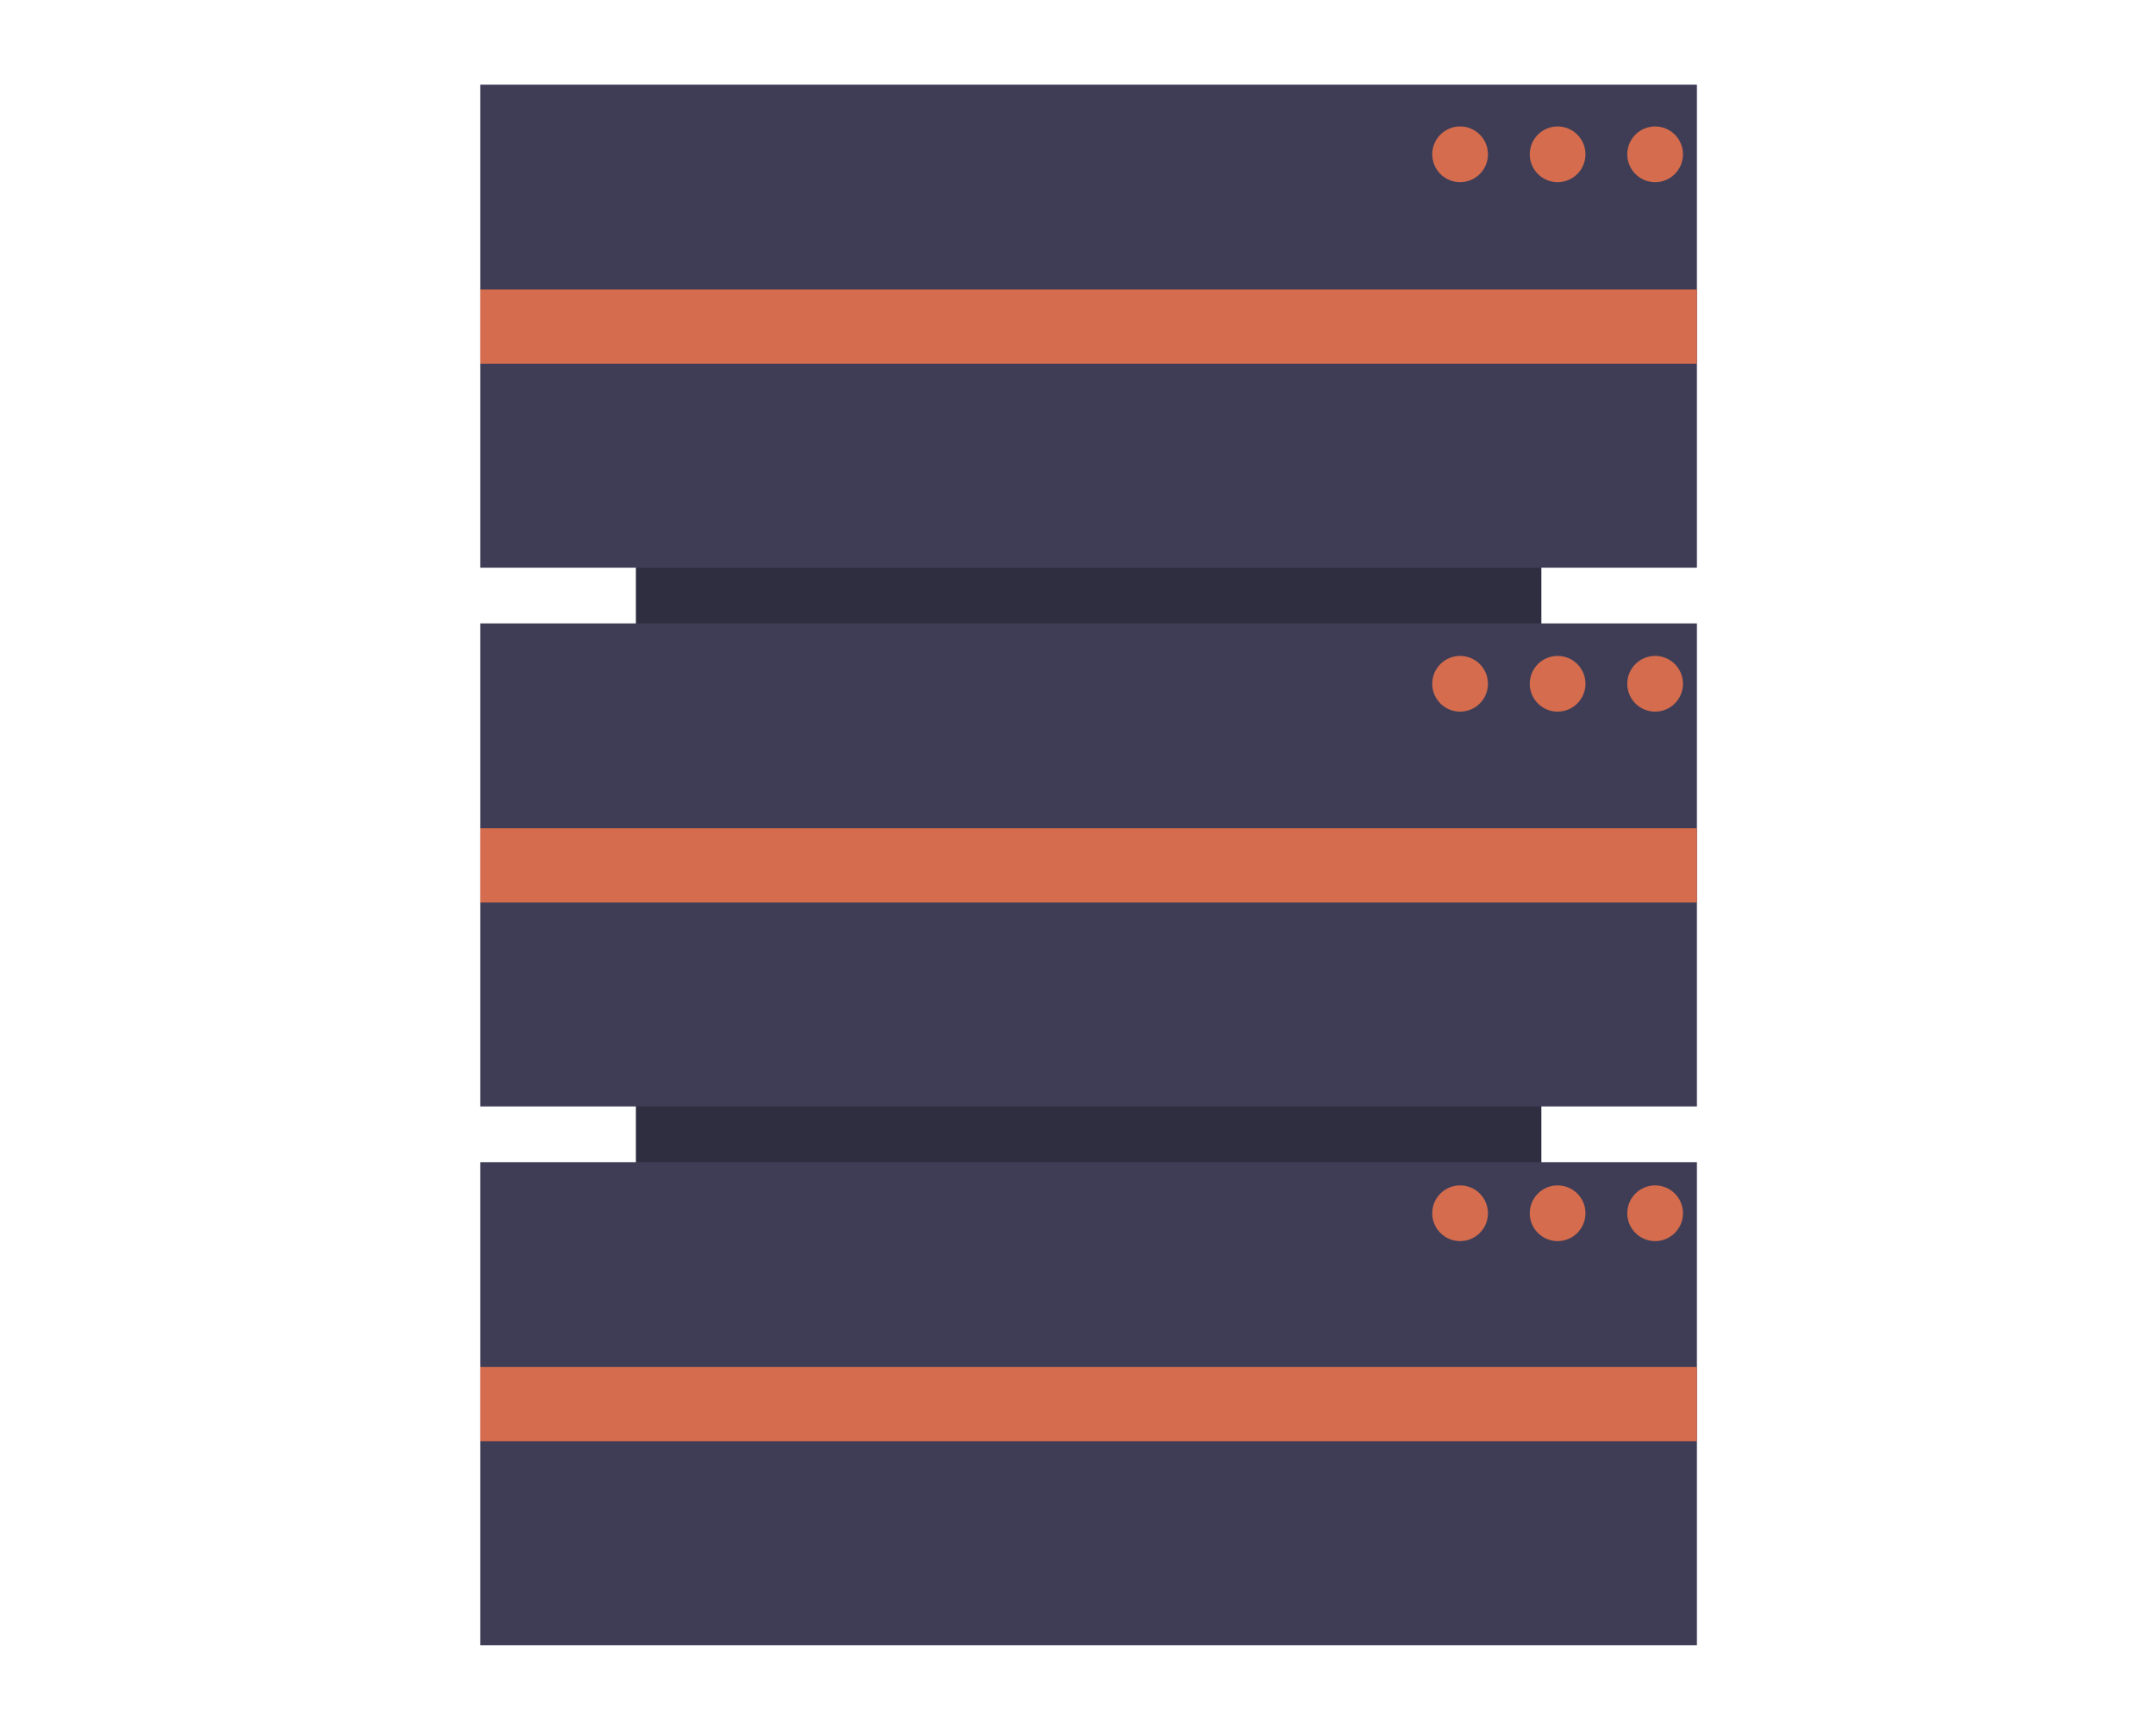
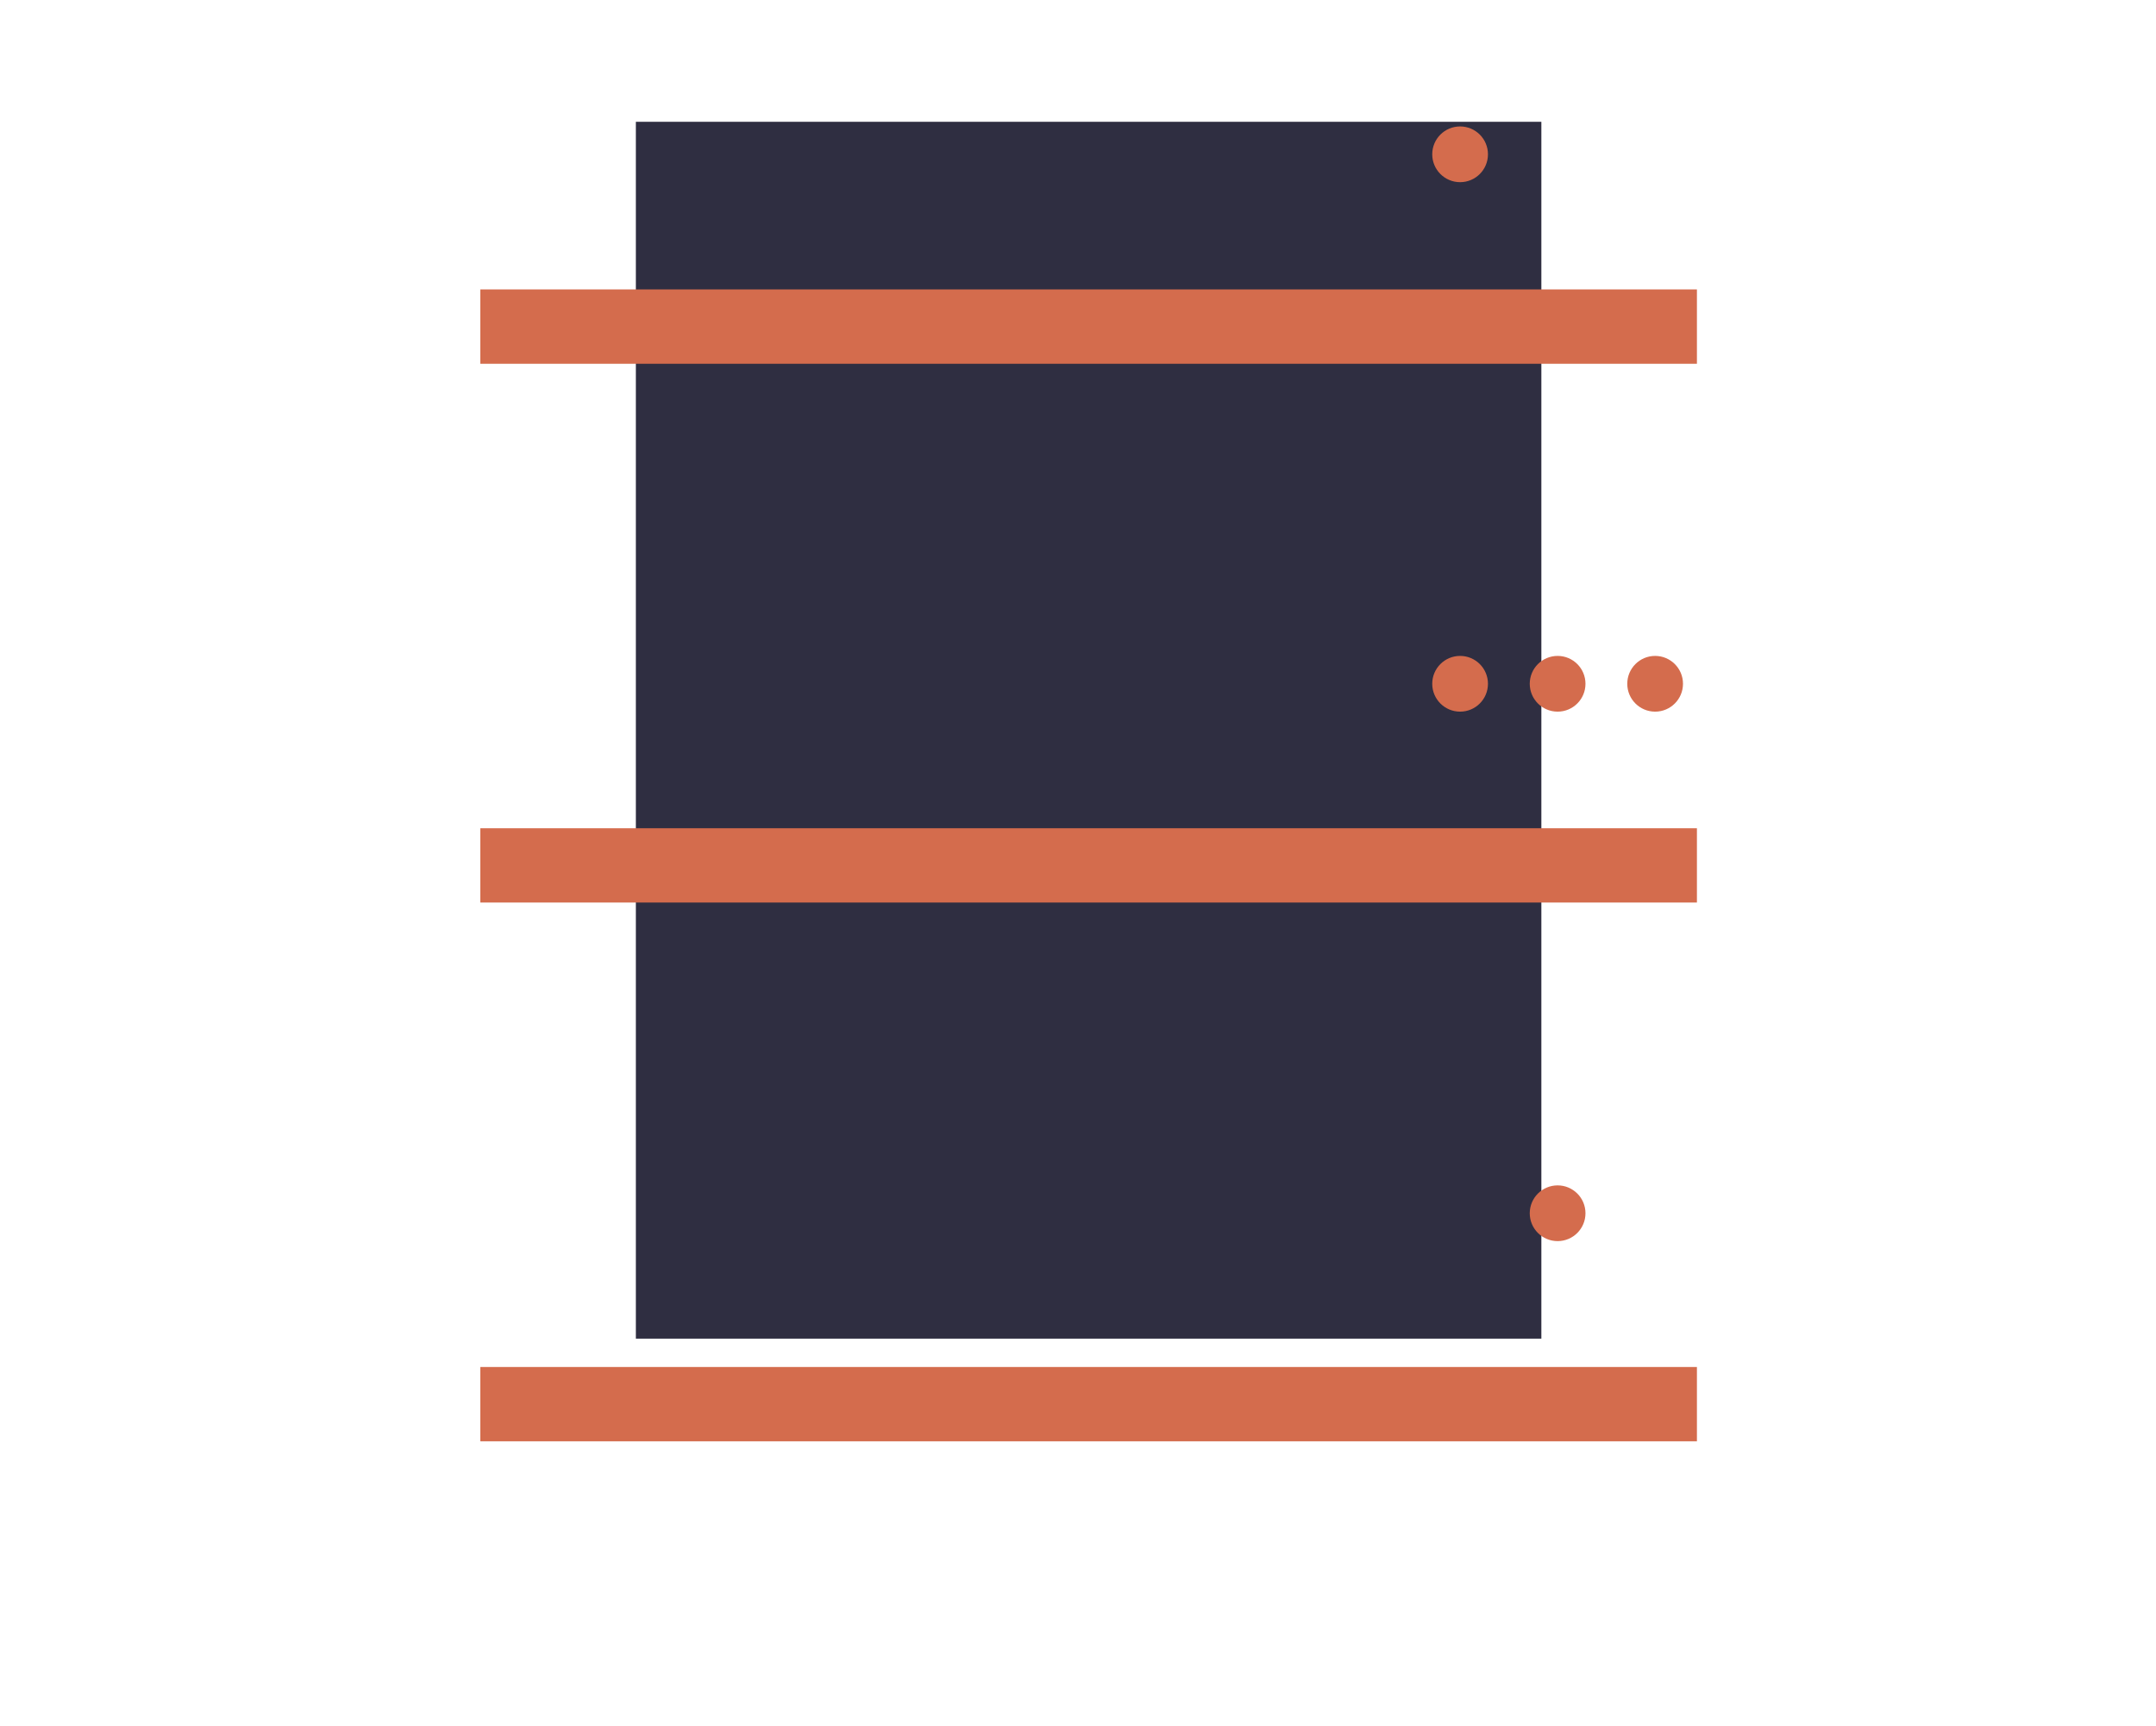
<svg xmlns="http://www.w3.org/2000/svg" width="888" height="710.807" data-name="Layer 1" viewBox="209.566 359.6 464.297 363.617">
  <path fill="#2f2e41" d="M541.5 381.807v262h-195v-262z" />
-   <path fill="#3f3d56" d="M313 373.807h262v104H313zm0 116h262v104H313zm0 116h262v104H313z" />
  <path fill="#D46C4D" d="M313 417.904h262v16H313zm0 116h262v16H313zm0 116h262v16H313z" />
  <circle cx="524" cy="388.807" r="6" fill="#D46C4D" />
-   <circle cx="545" cy="388.807" r="6" fill="#D46C4D" />
-   <circle cx="566" cy="388.807" r="6" fill="#D46C4D" />
  <circle cx="524" cy="502.807" r="6" fill="#D46C4D" />
  <circle cx="545" cy="502.807" r="6" fill="#D46C4D" />
  <circle cx="566" cy="502.807" r="6" fill="#D46C4D" />
-   <circle cx="524" cy="616.807" r="6" fill="#D46C4D" />
  <circle cx="545" cy="616.807" r="6" fill="#D46C4D" />
-   <circle cx="566" cy="616.807" r="6" fill="#D46C4D" />
</svg>